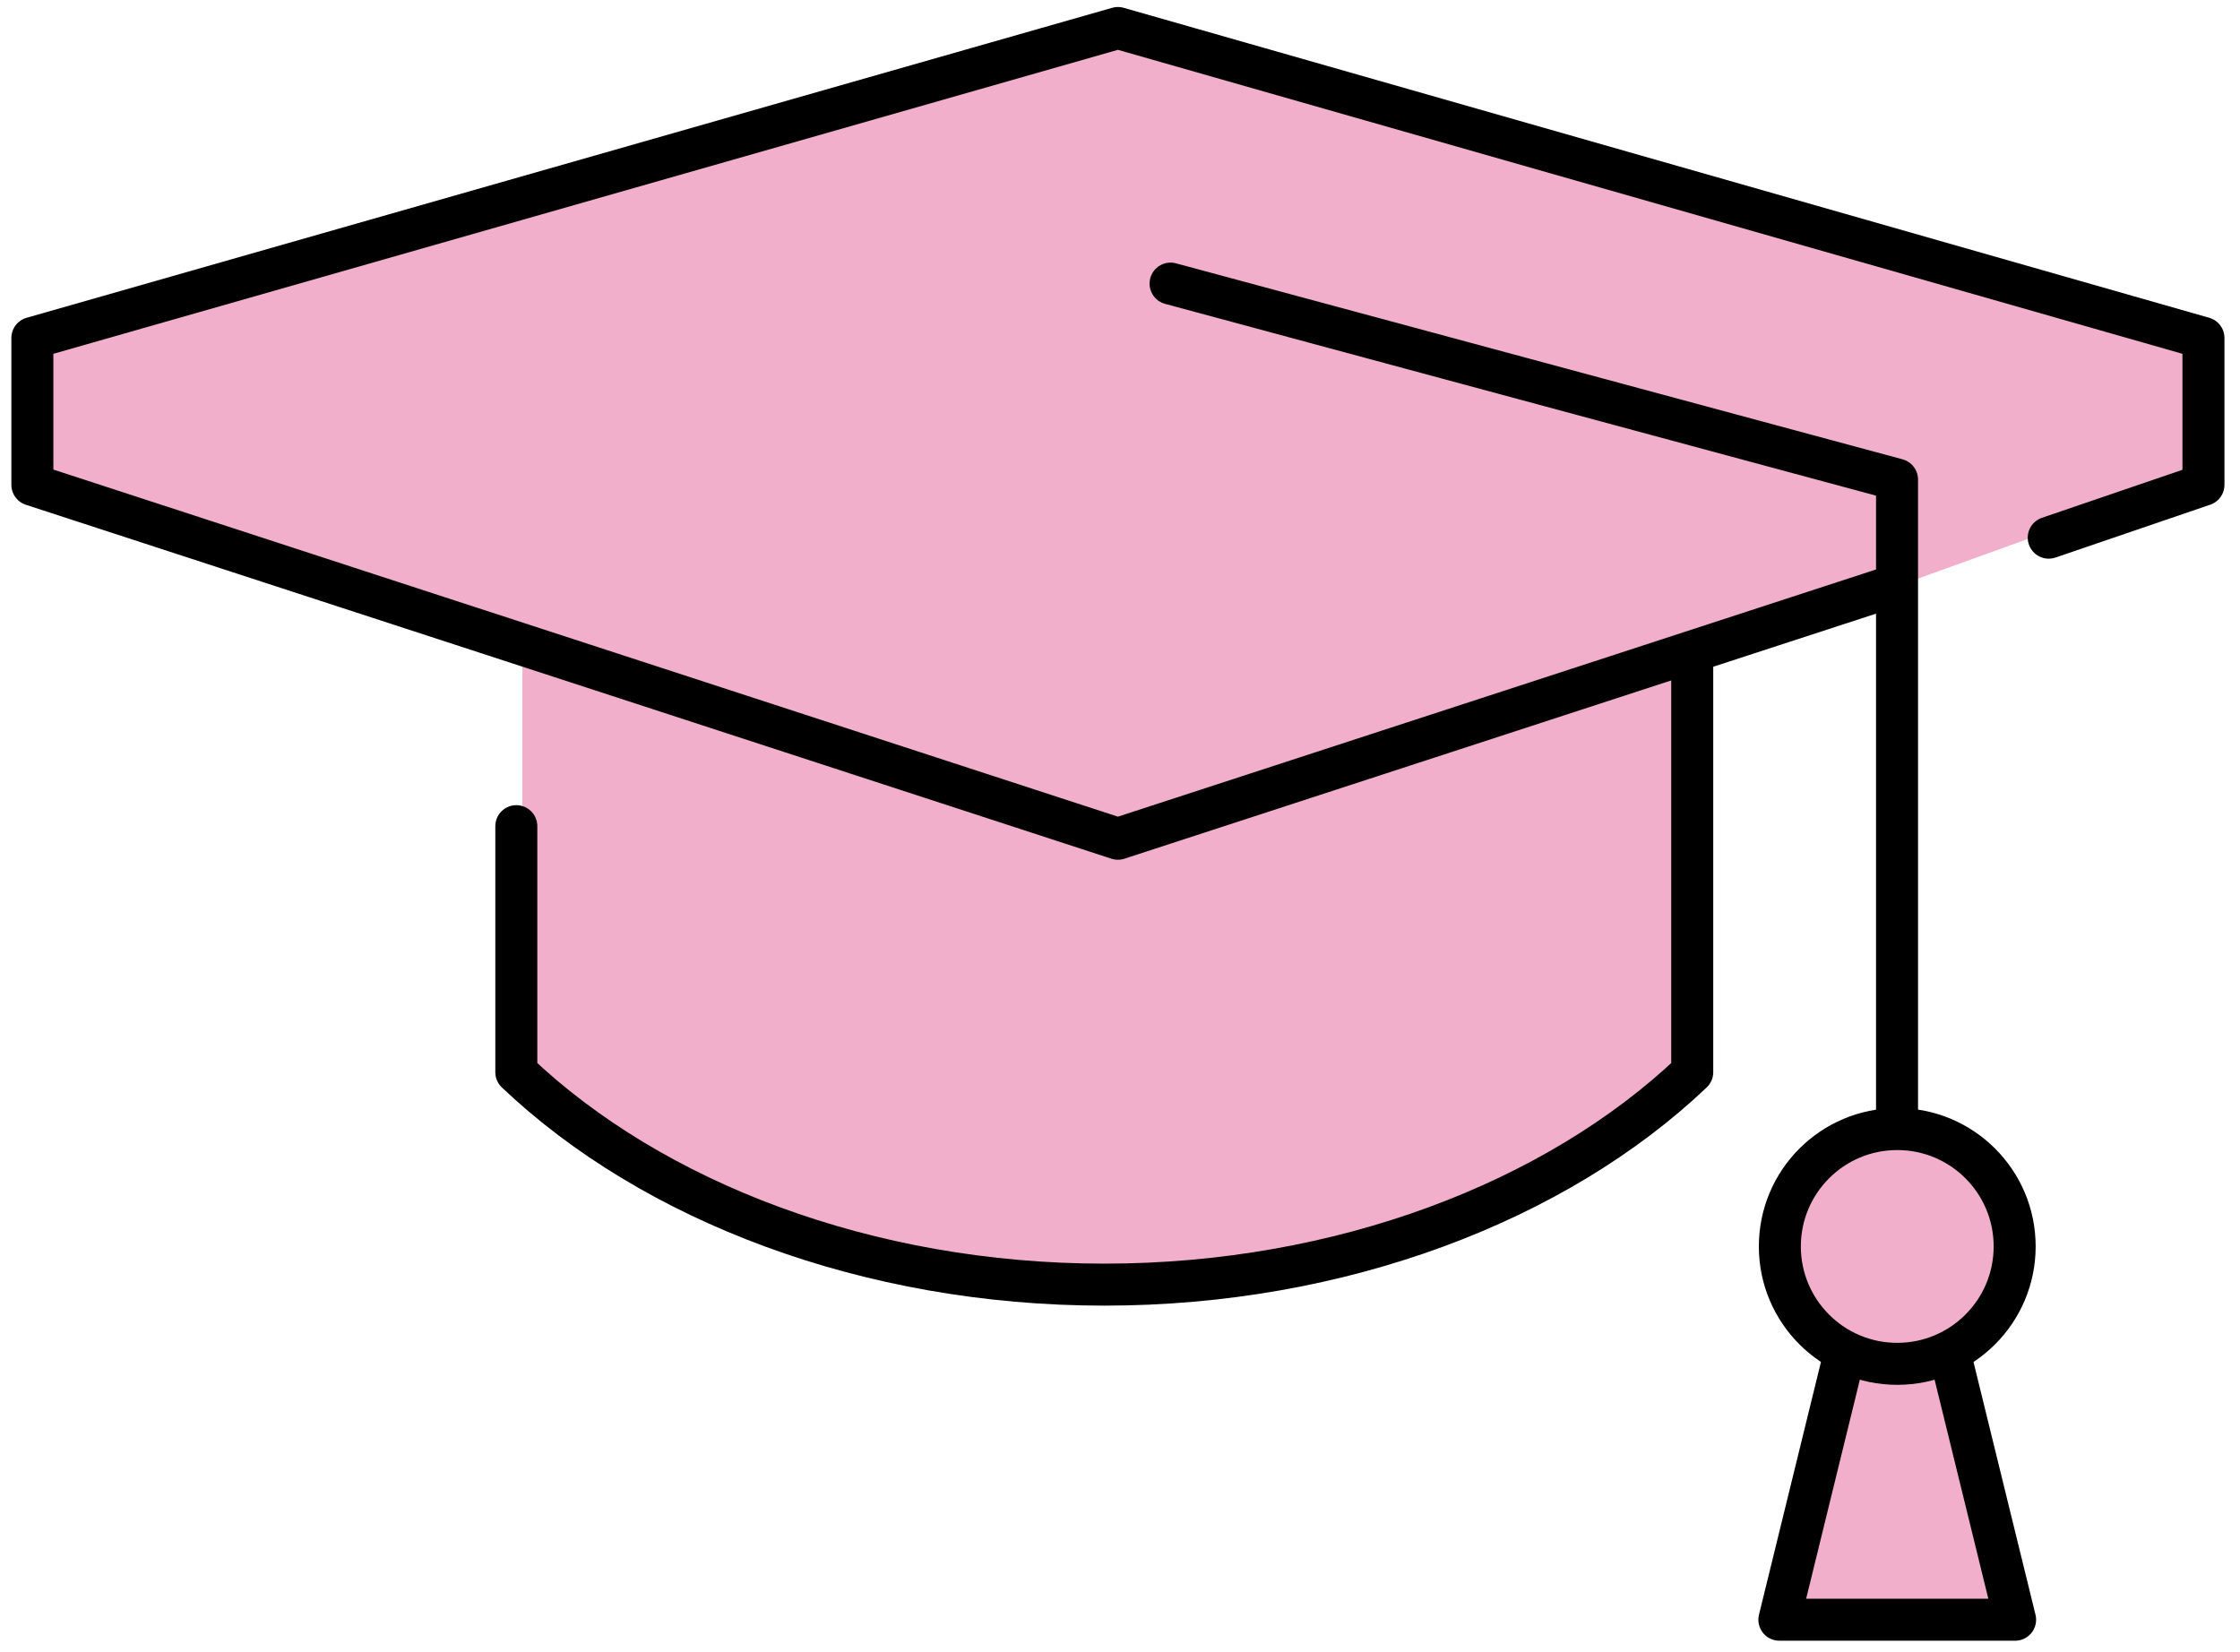
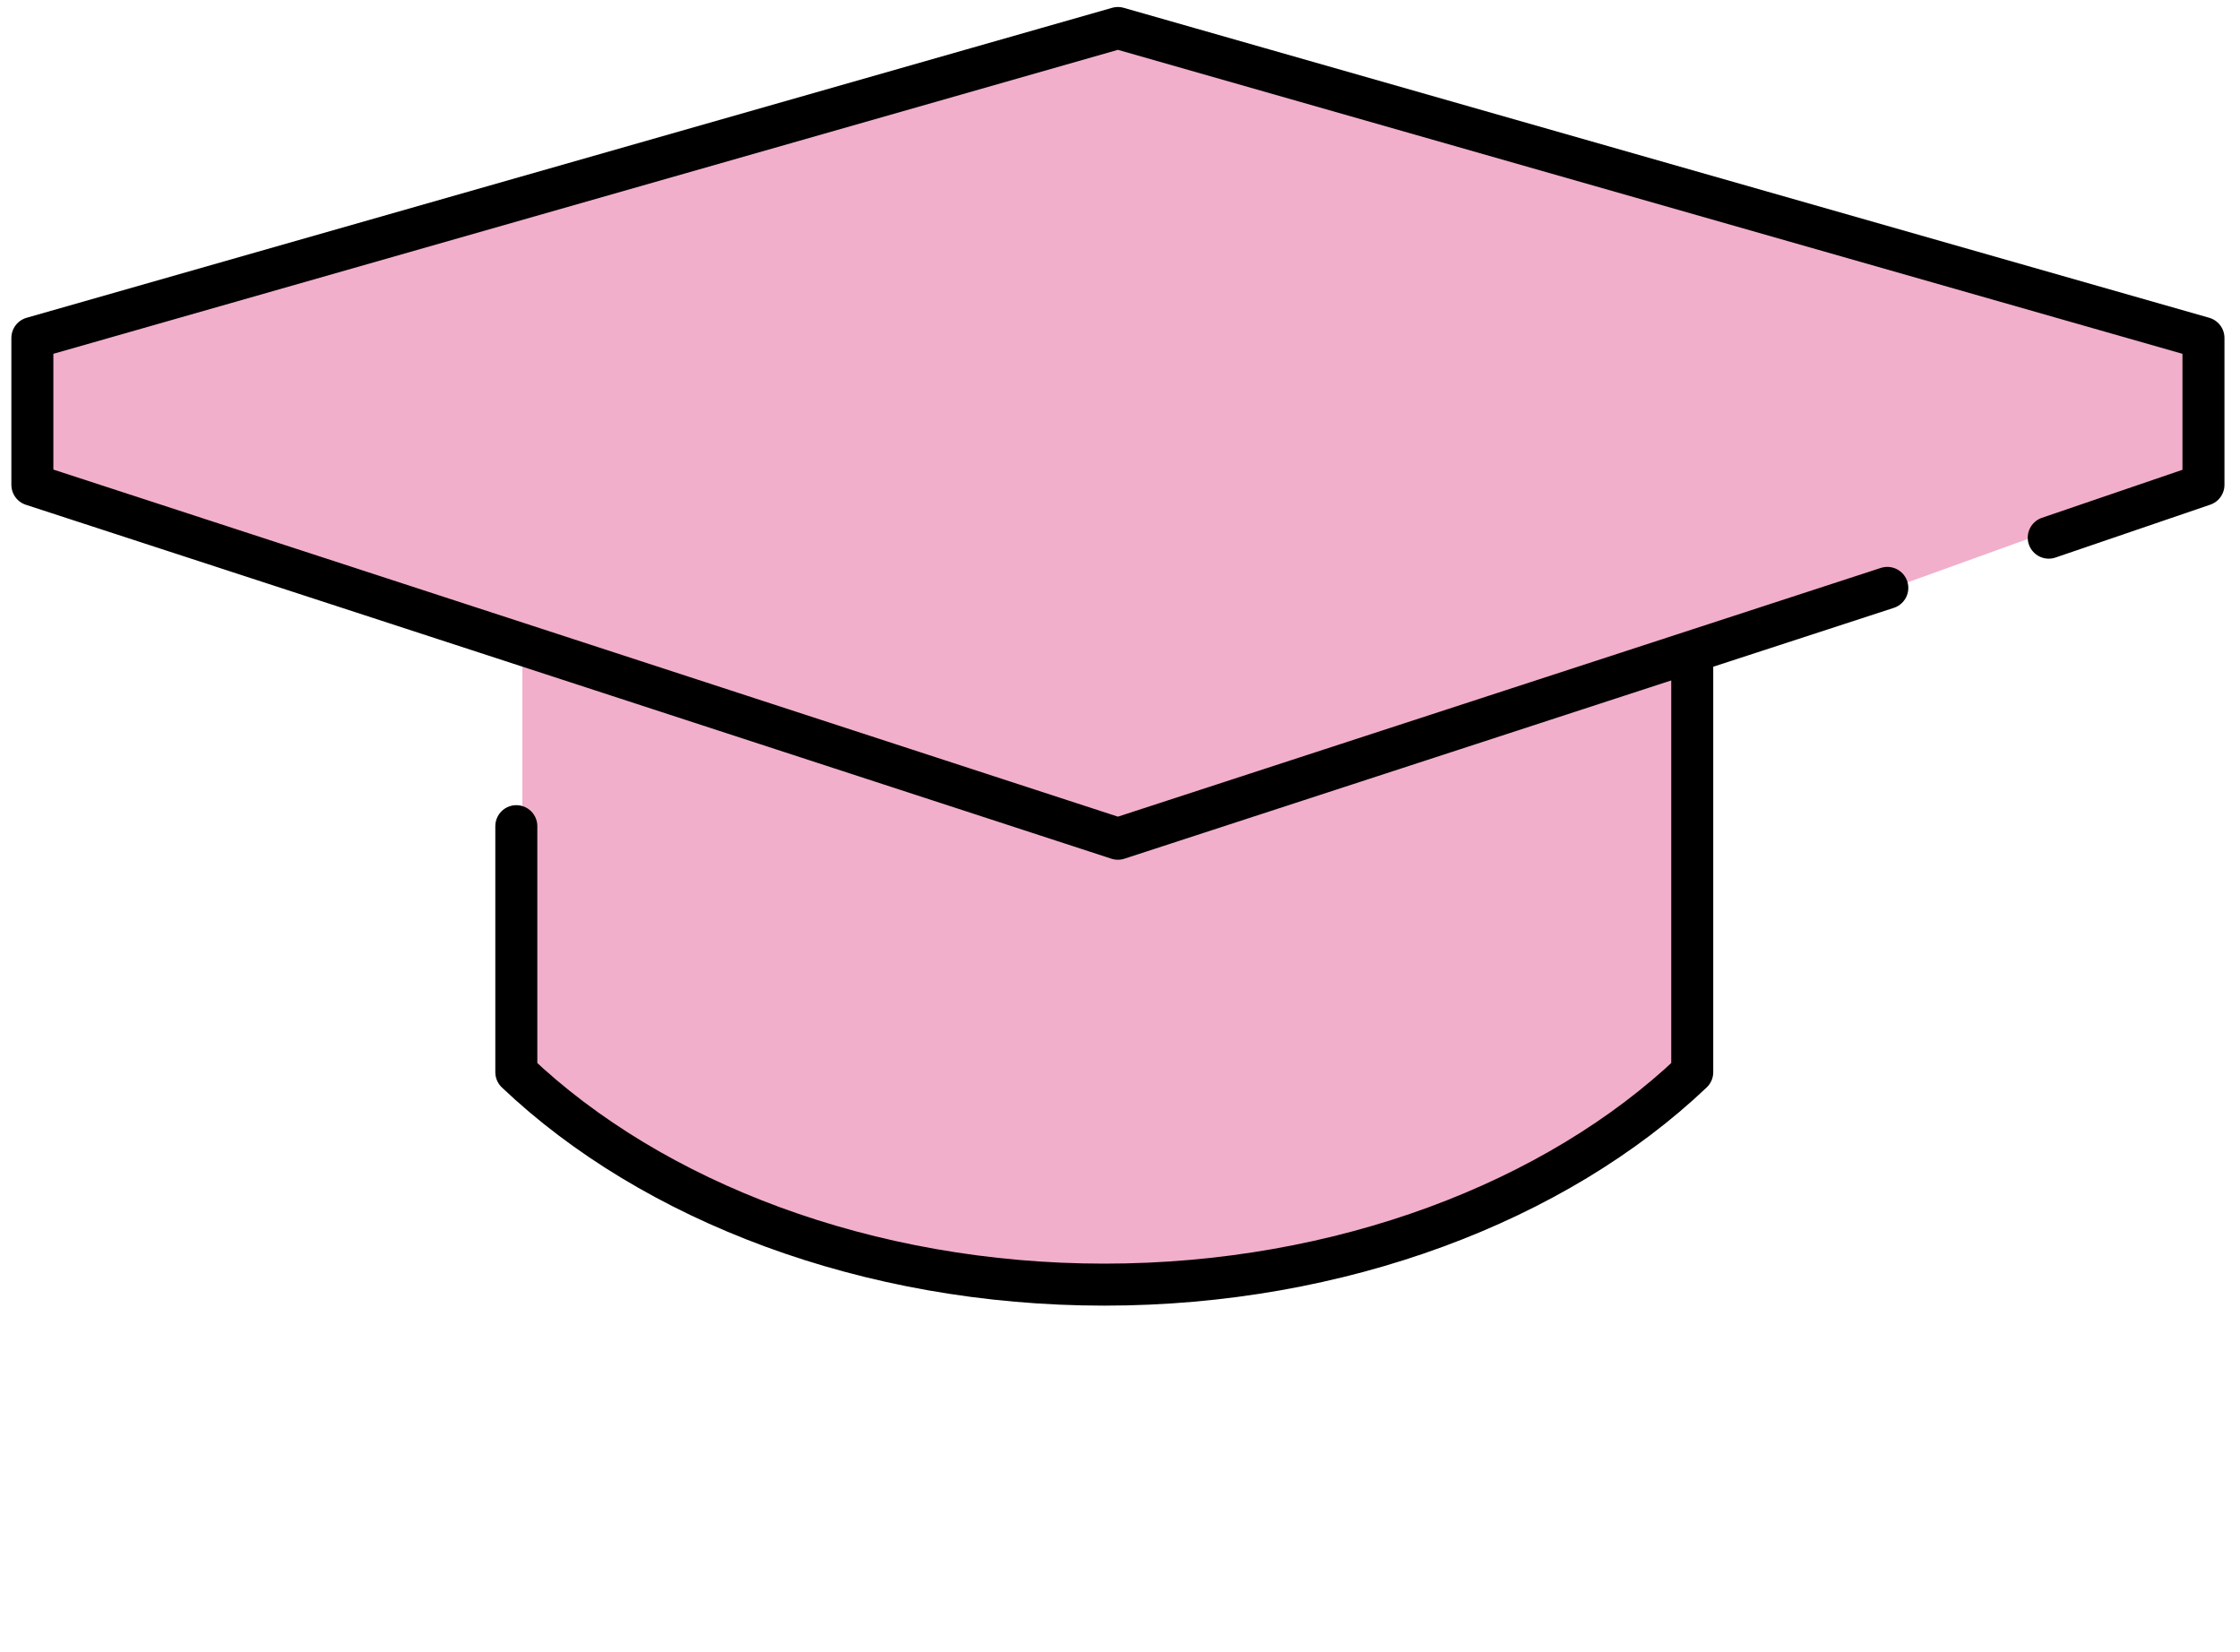
<svg xmlns="http://www.w3.org/2000/svg" width="80" height="59" viewBox="0 0 80 59" fill="none">
  <path d="M40.156 1L78.656 12V17L60.656 23.5V38L52.156 43.5L39.156 46L25.656 43.5L18.656 38V23.5L1.656 17.5V12L40.156 1Z" fill="#F1AFCB" />
-   <path d="M64.156 42.5L67.656 40.5L71.656 42.5L72.156 45L70.656 47.5L70.156 50L71.656 57L71.156 58H64.156V57L65.656 50L65.156 47.5L64.156 45V42.5Z" fill="#F1AFCB" />
  <path d="M73.169 19.205L78.695 17.317V12.072L39.925 1L1.156 12.072V17.317L39.925 29.959L67.404 20.999" stroke="black" stroke-width="1.5" stroke-miterlimit="10" stroke-linecap="round" stroke-linejoin="round" />
  <path d="M18.44 29.51V38.298C23.305 42.923 30.994 45.886 39.439 45.886C47.883 45.886 55.571 42.923 60.437 38.298V23.796" stroke="black" stroke-width="1.5" stroke-miterlimit="10" stroke-linecap="round" stroke-linejoin="round" />
-   <path d="M67.751 40.119V17.13L41.806 10.13" stroke="black" stroke-width="1.5" stroke-miterlimit="10" stroke-linecap="round" stroke-linejoin="round" />
-   <path d="M67.759 48.715C70.075 48.715 71.952 46.838 71.952 44.522C71.952 42.206 70.075 40.329 67.759 40.329C65.443 40.329 63.566 42.206 63.566 44.522C63.566 46.838 65.443 48.715 67.759 48.715Z" stroke="black" stroke-width="1.5" stroke-miterlimit="10" stroke-linecap="round" stroke-linejoin="round" />
-   <path d="M65.864 48.413L63.549 57.855H71.968L69.652 48.413" stroke="black" stroke-width="1.5" stroke-miterlimit="10" stroke-linejoin="round" />
</svg>